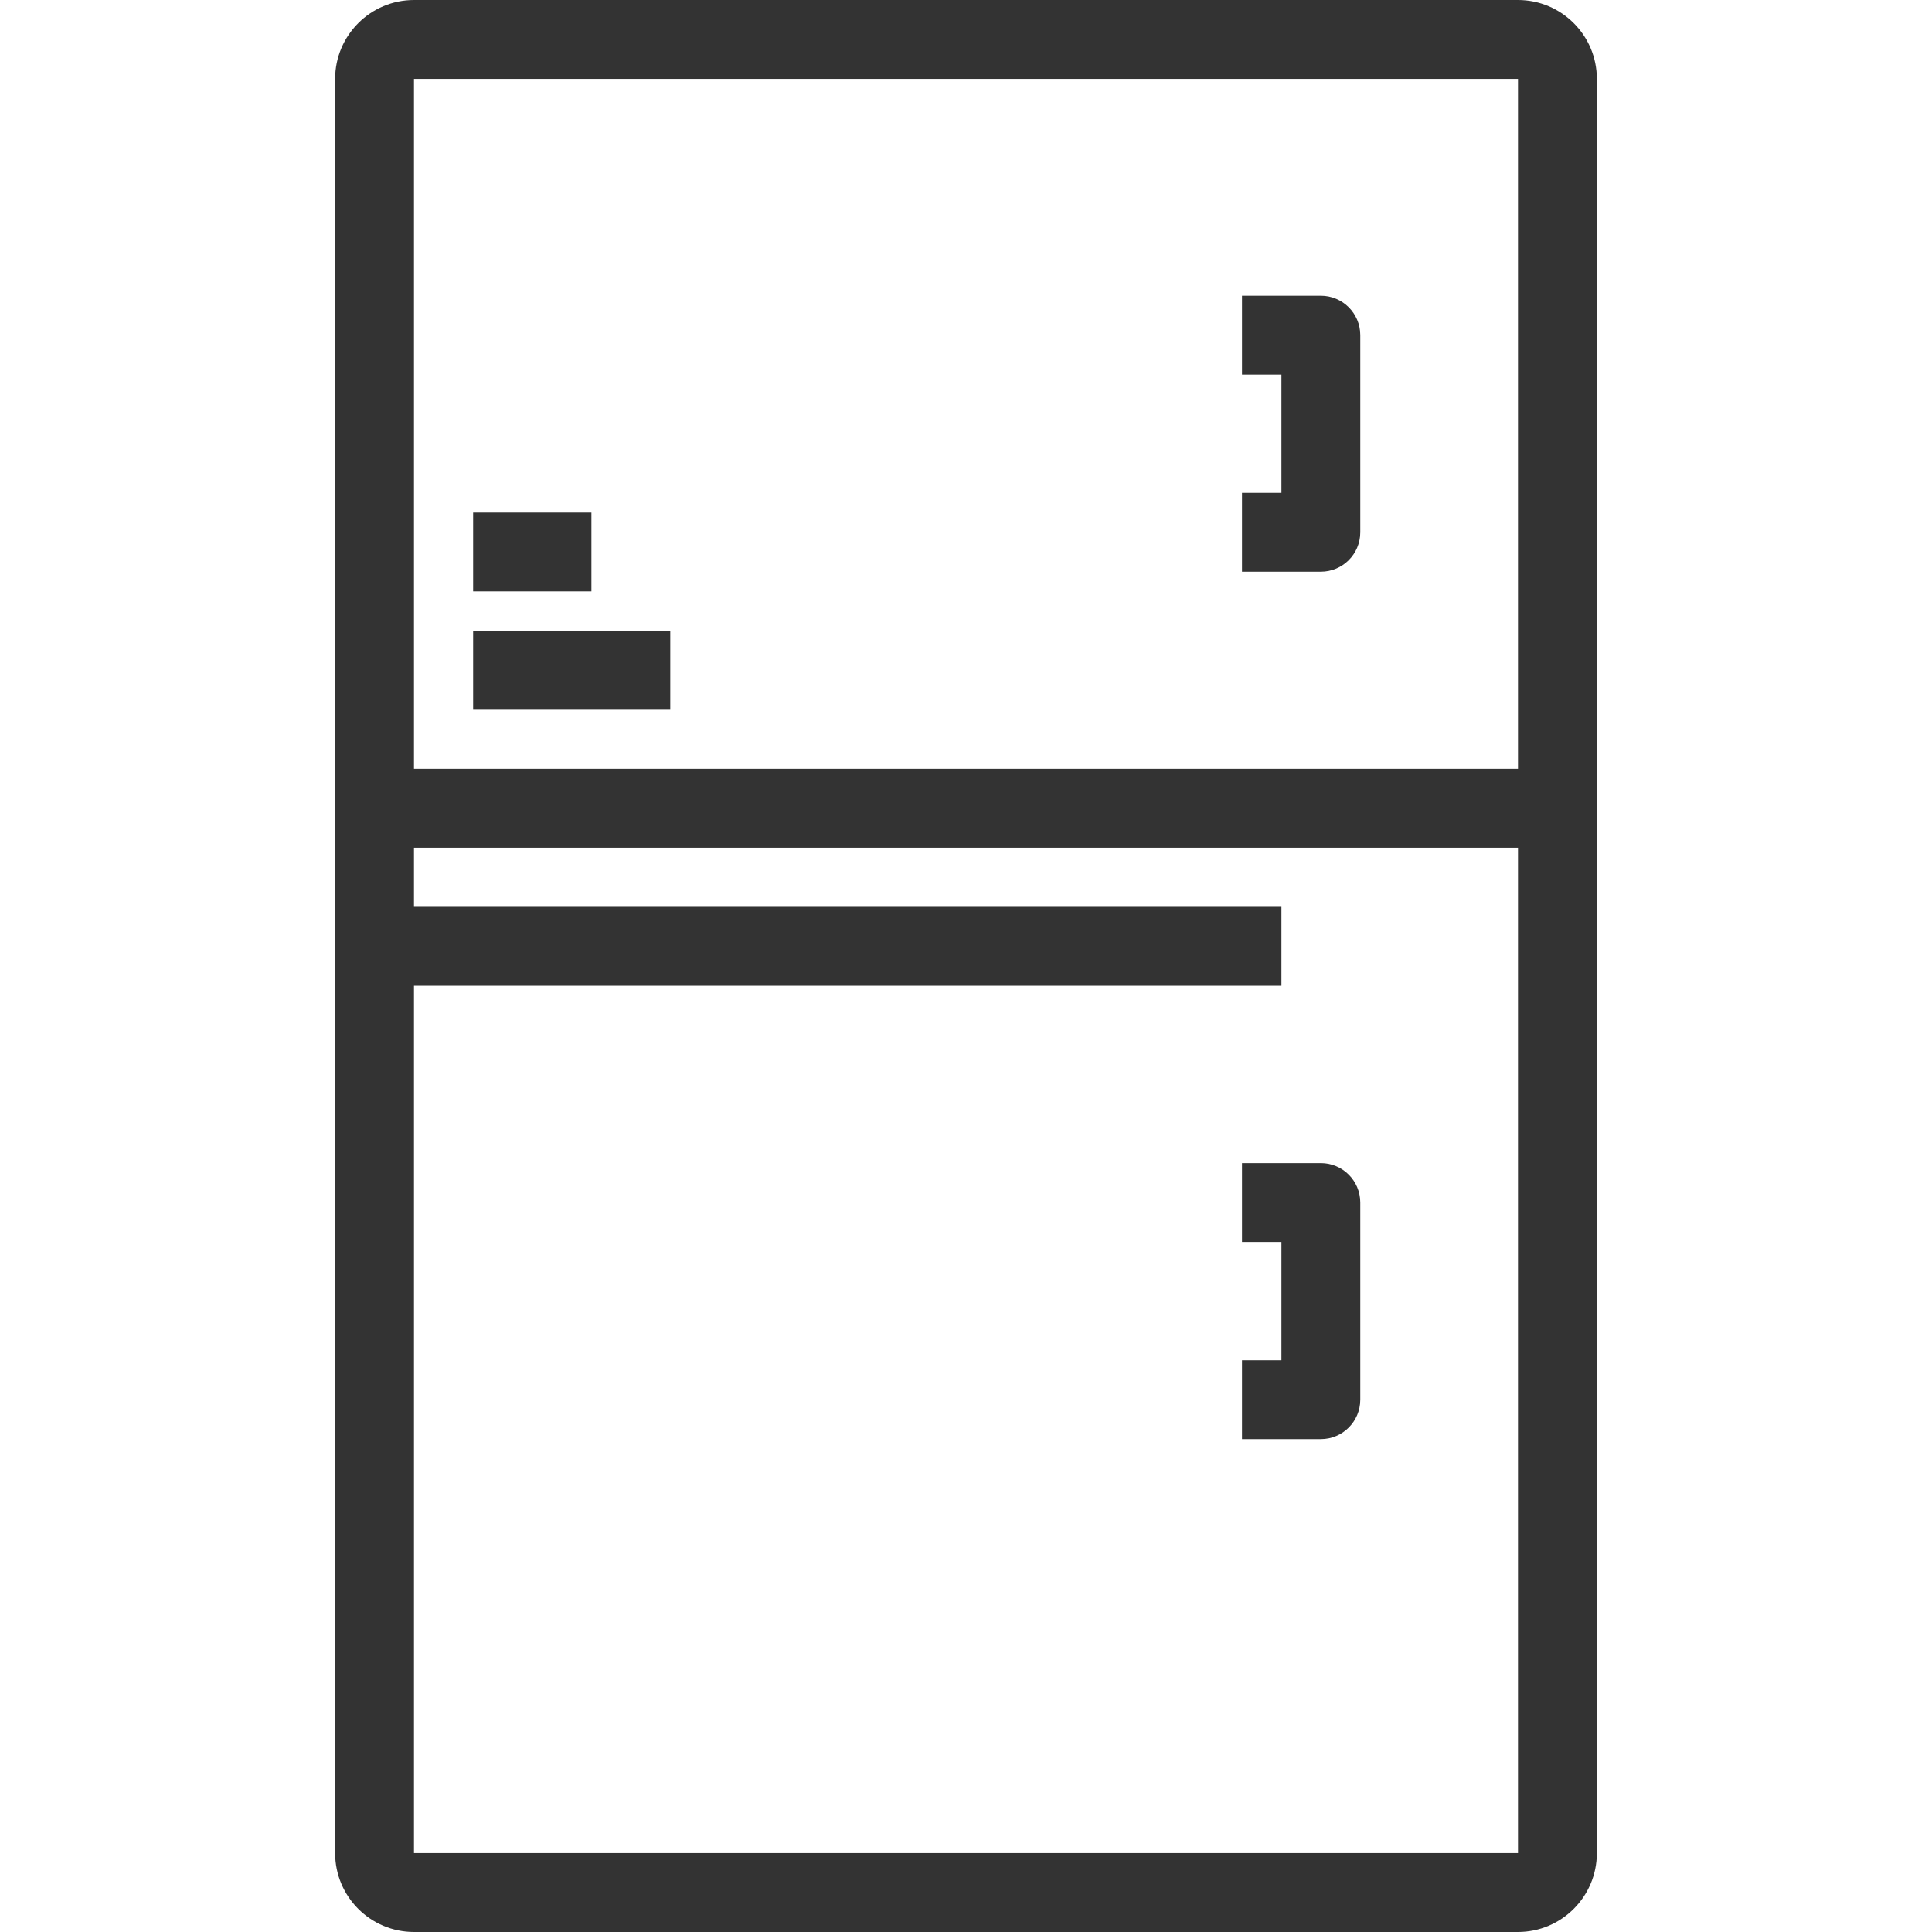
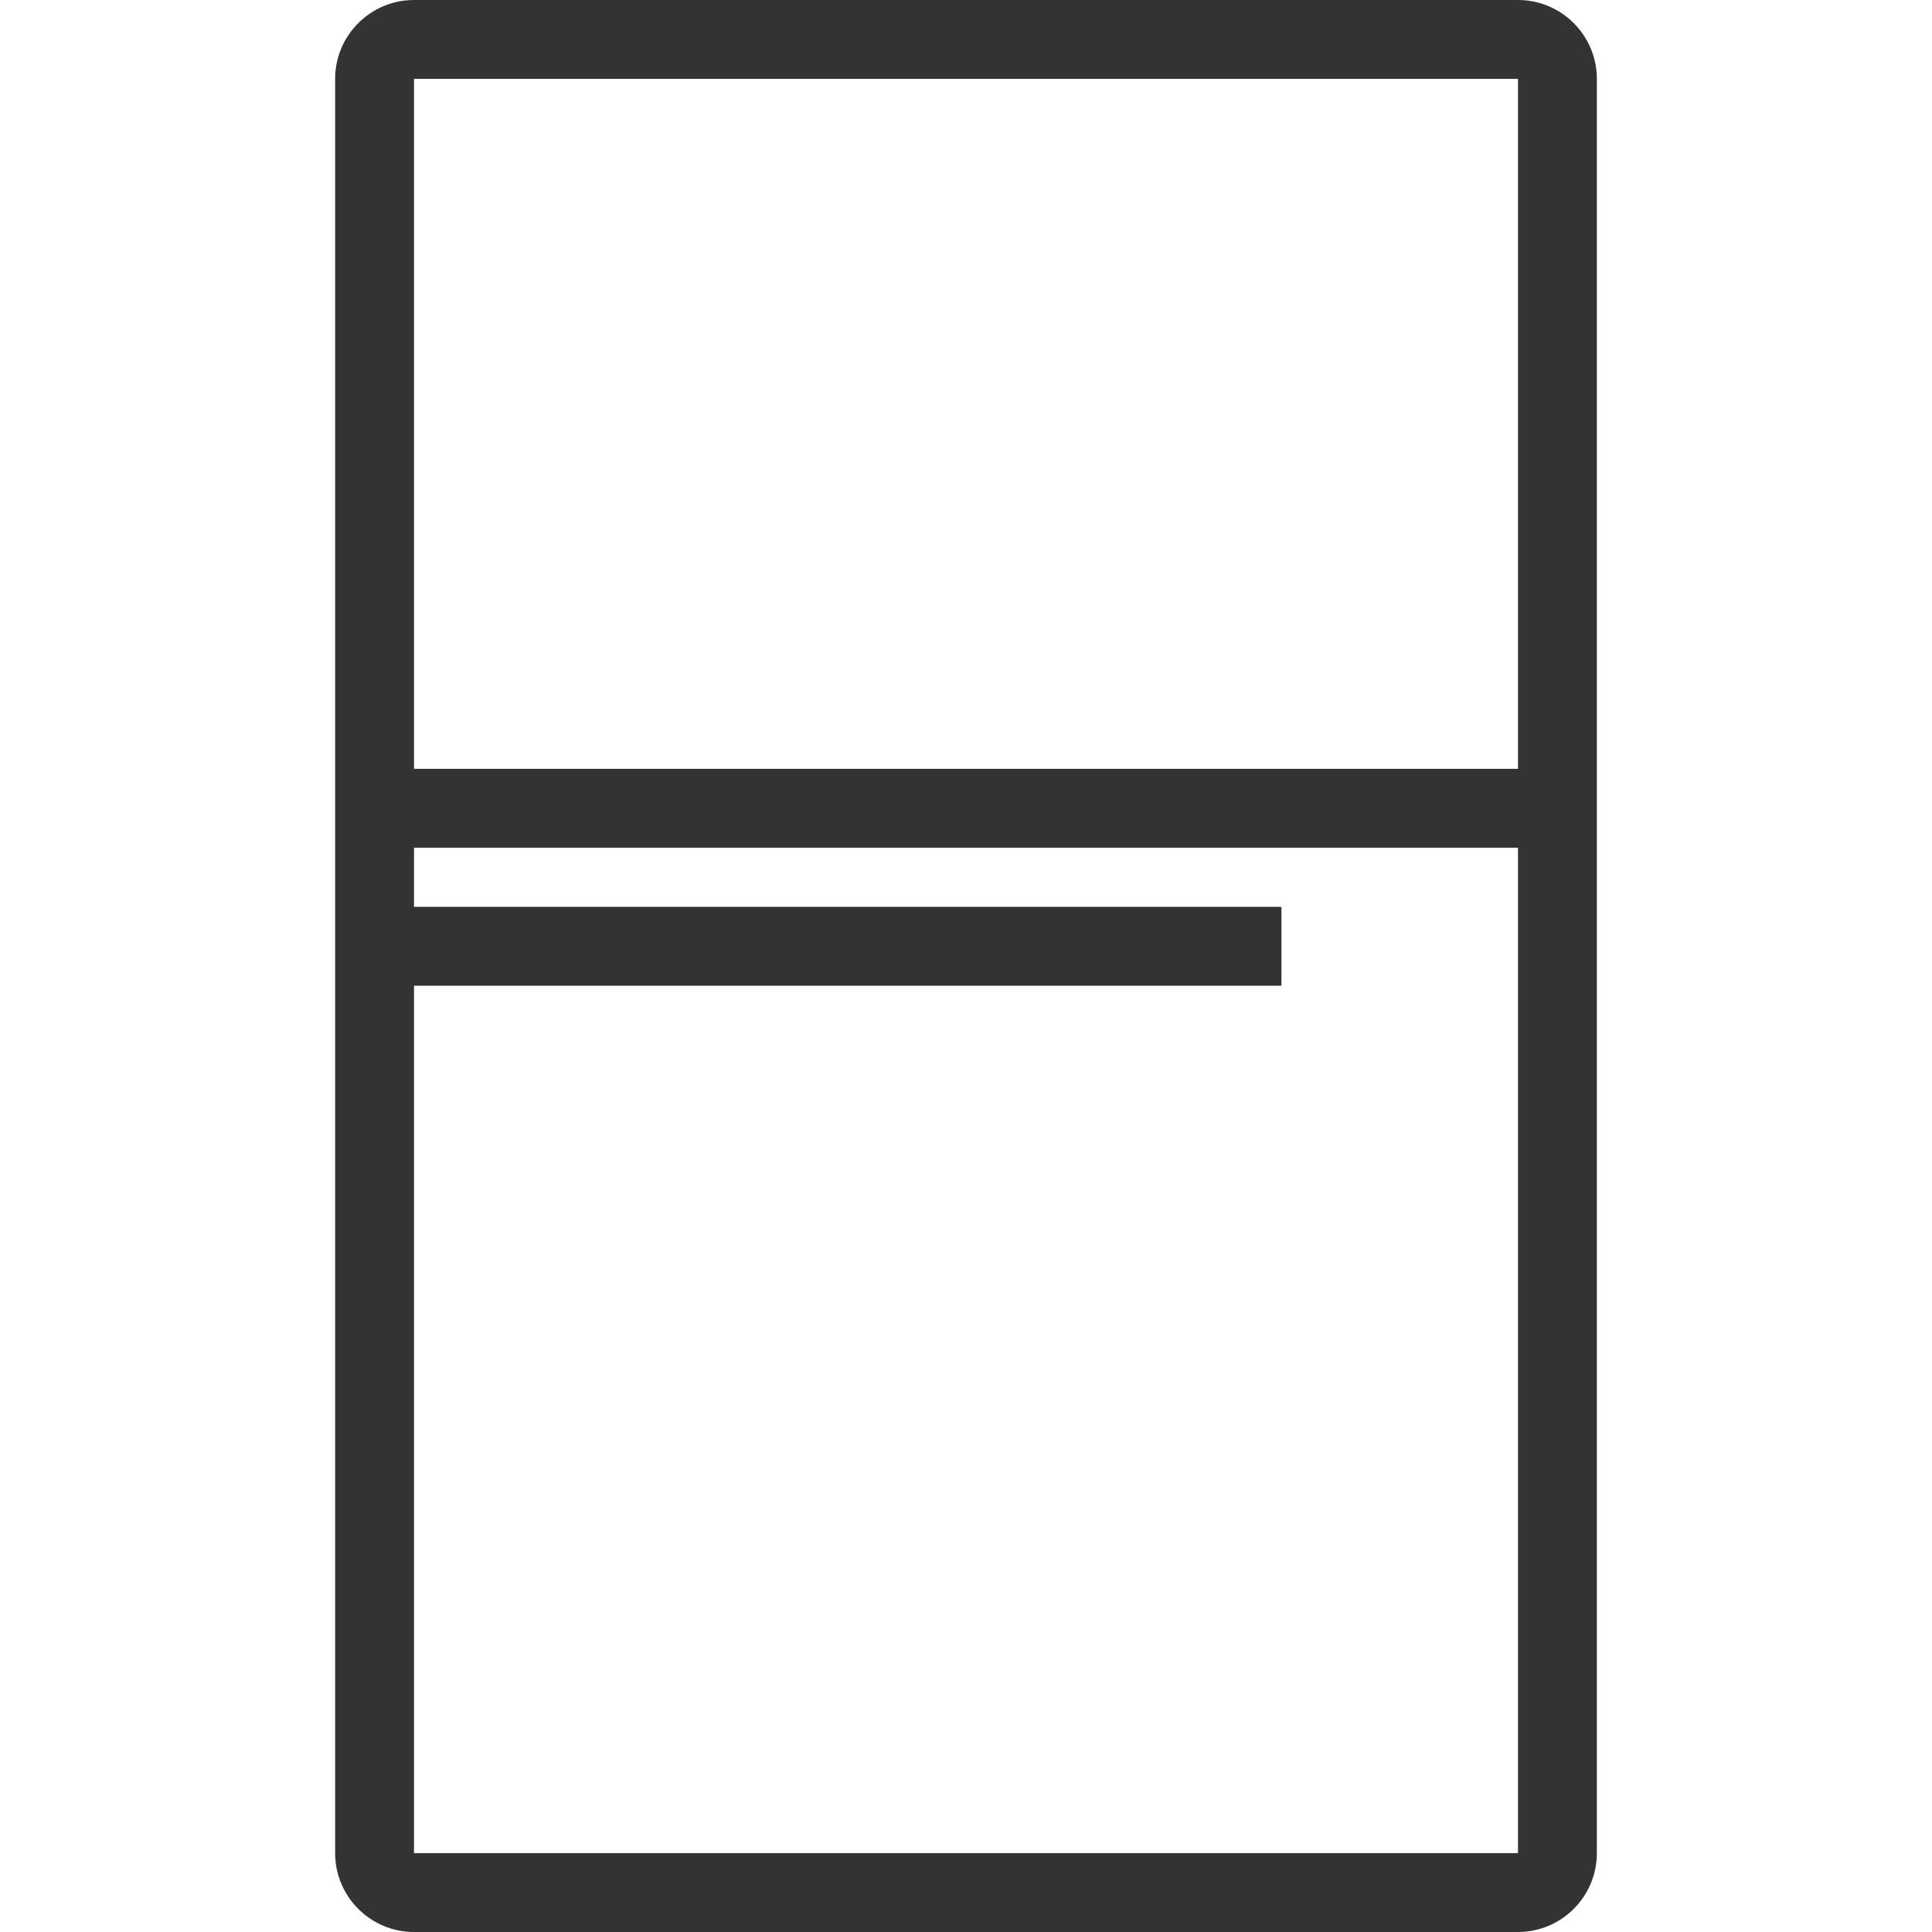
<svg xmlns="http://www.w3.org/2000/svg" version="1.1" id="Layer_1" x="0px" y="0px" viewBox="0 0 490 490" style="enable-background:new 0 0 490 490;" xml:space="preserve" fill="#333">
  <g>
    <g>
      <g>
        <path d="M385,0H105C93.972,0,85,8.972,85,20v450c0,11.028,8.972,20,20,20h280c11.028,0,20-8.972,20-20V20     C405,8.972,396.028,0,385,0z M105,20h280v175H105V20z M105,470V250h220v-20H105v-15h280l0.001,255H105z" />
-         <path d="M335,295h-20v20h10v30h-10v20h20c5.523,0,10-4.478,10-10v-50C345,299.478,340.523,295,335,295z" />
-         <path d="M335,75h-20v20h10v30h-10v20h20c5.523,0,10-4.478,10-10V85C345,79.478,340.523,75,335,75z" />
-         <rect x="120" y="130" width="30" height="20" />
-         <rect x="120" y="160" width="50" height="20" />
      </g>
    </g>
  </g>
  <g>
</g>
  <g>
</g>
  <g>
</g>
  <g>
</g>
  <g>
</g>
  <g>
</g>
  <g>
</g>
  <g>
</g>
  <g>
</g>
  <g>
</g>
  <g>
</g>
  <g>
</g>
  <g>
</g>
  <g>
</g>
  <g>
</g>
</svg>